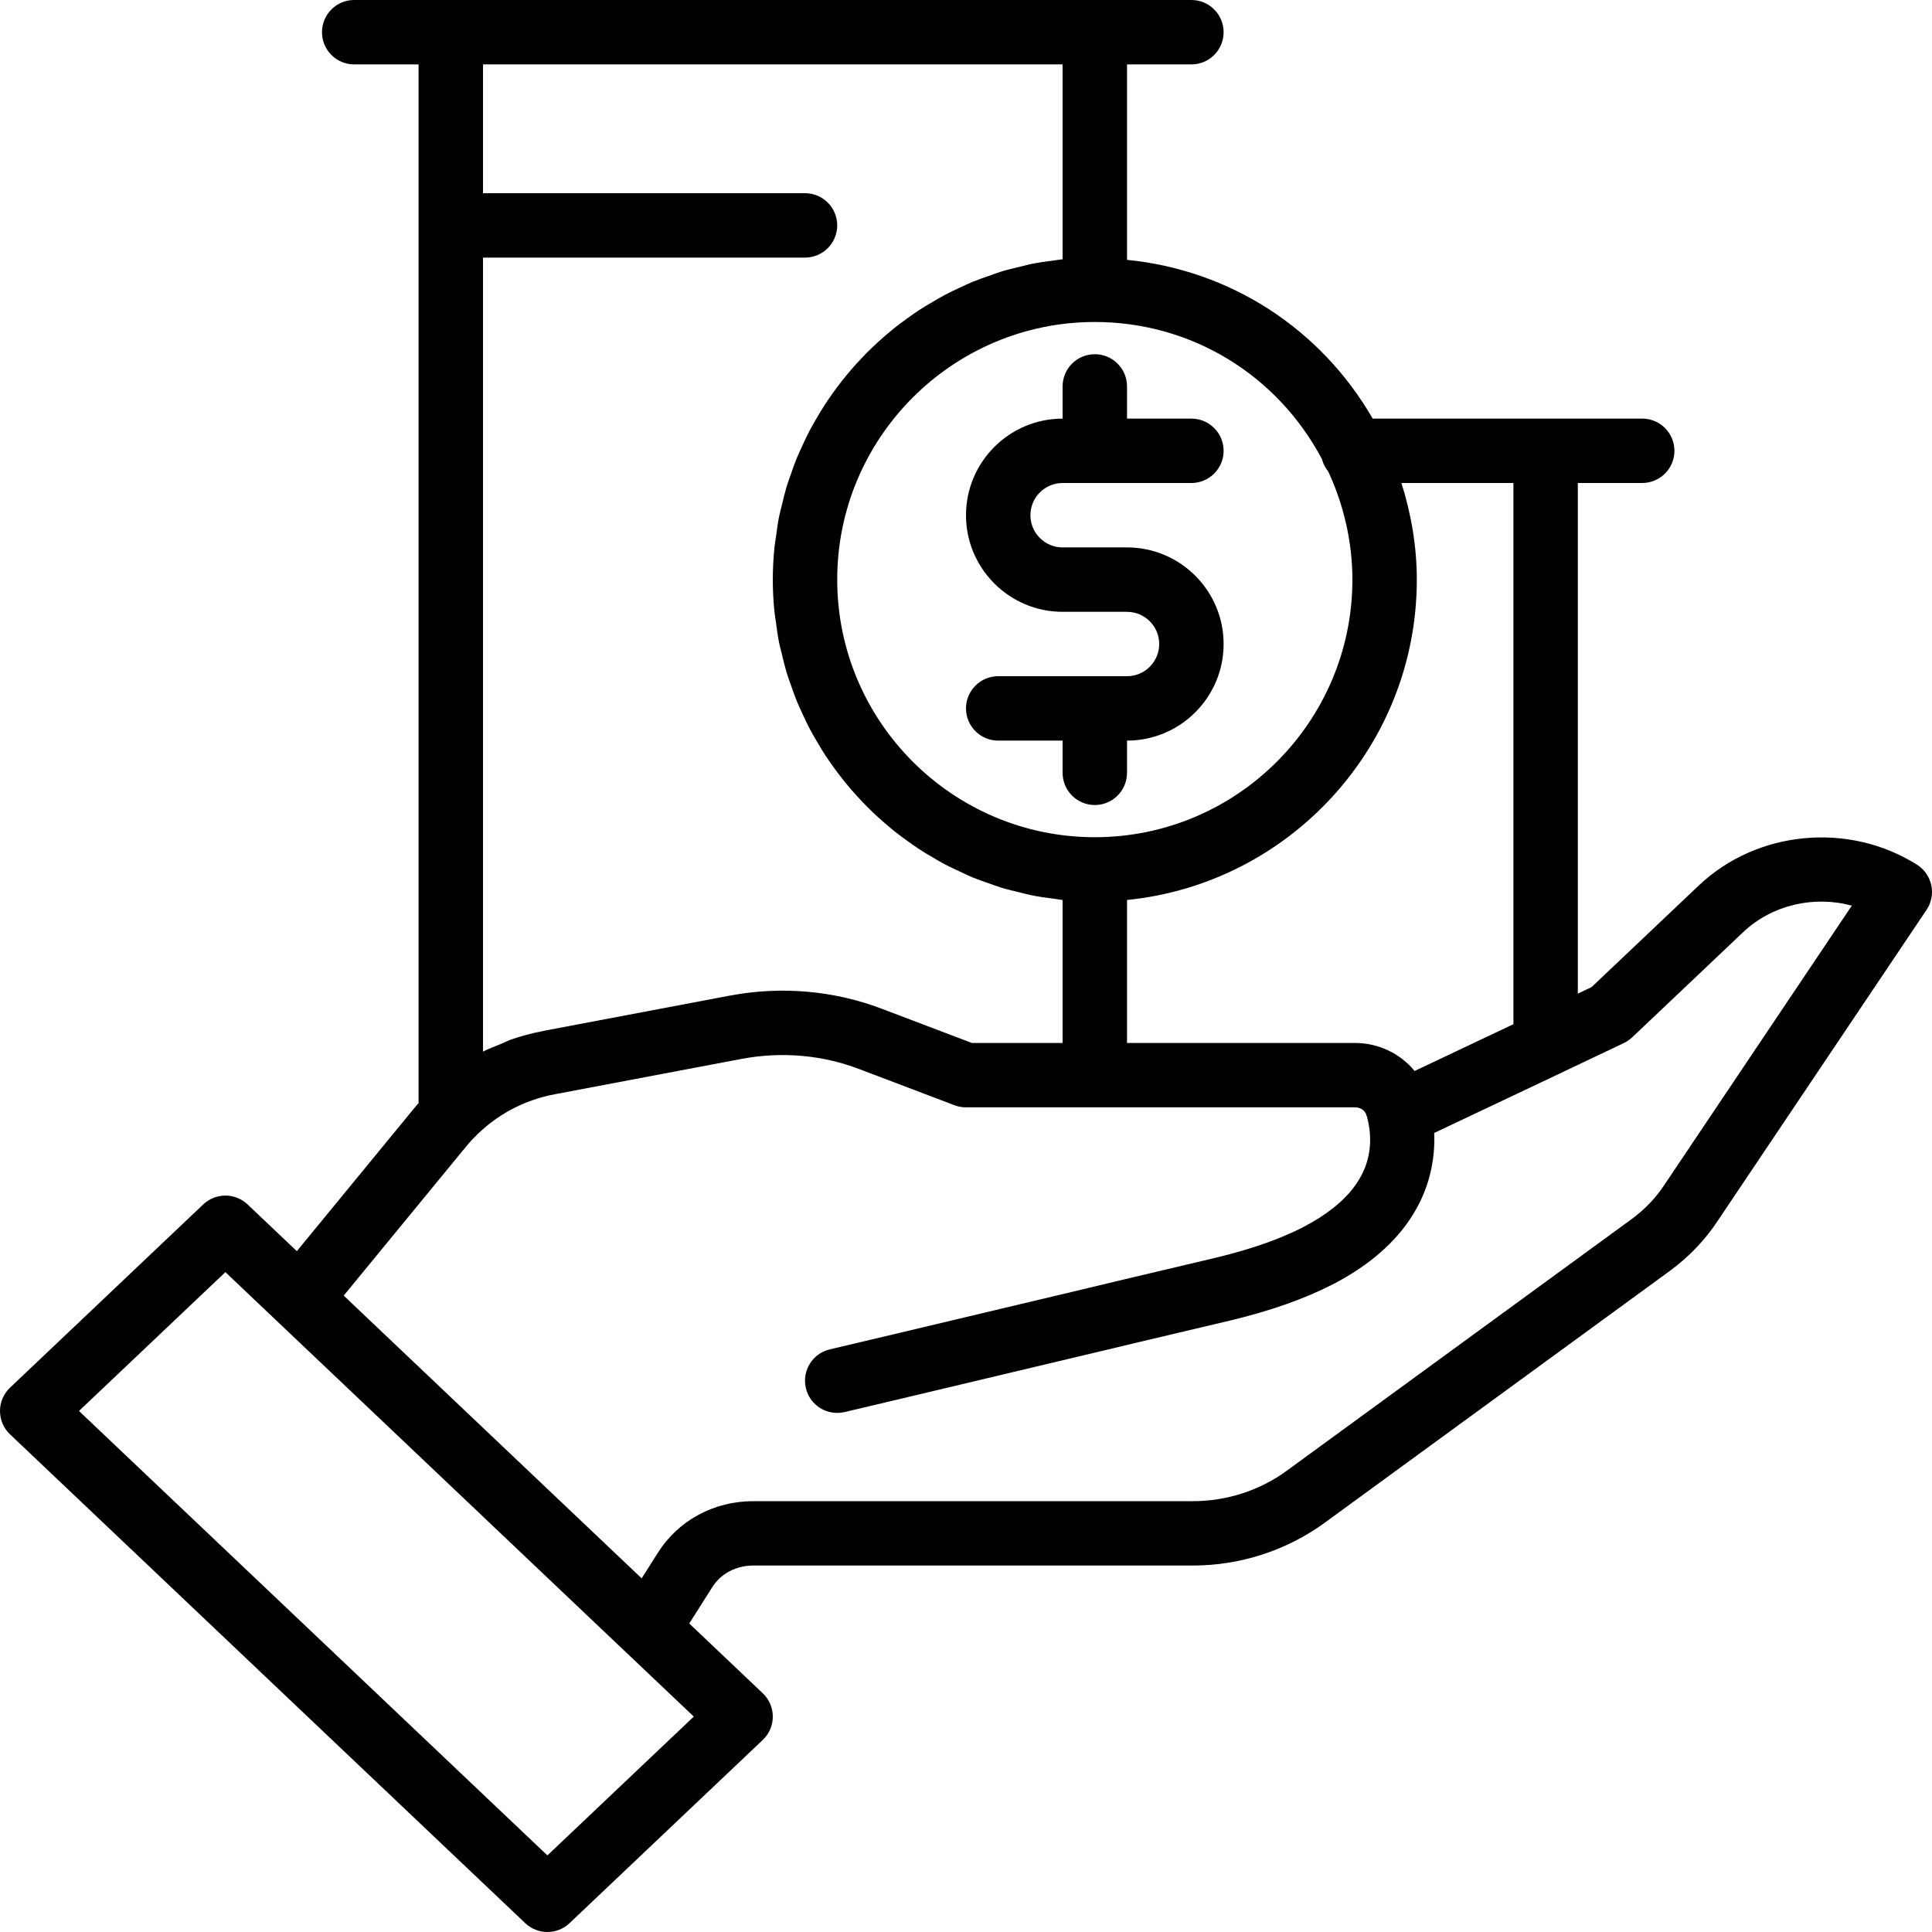
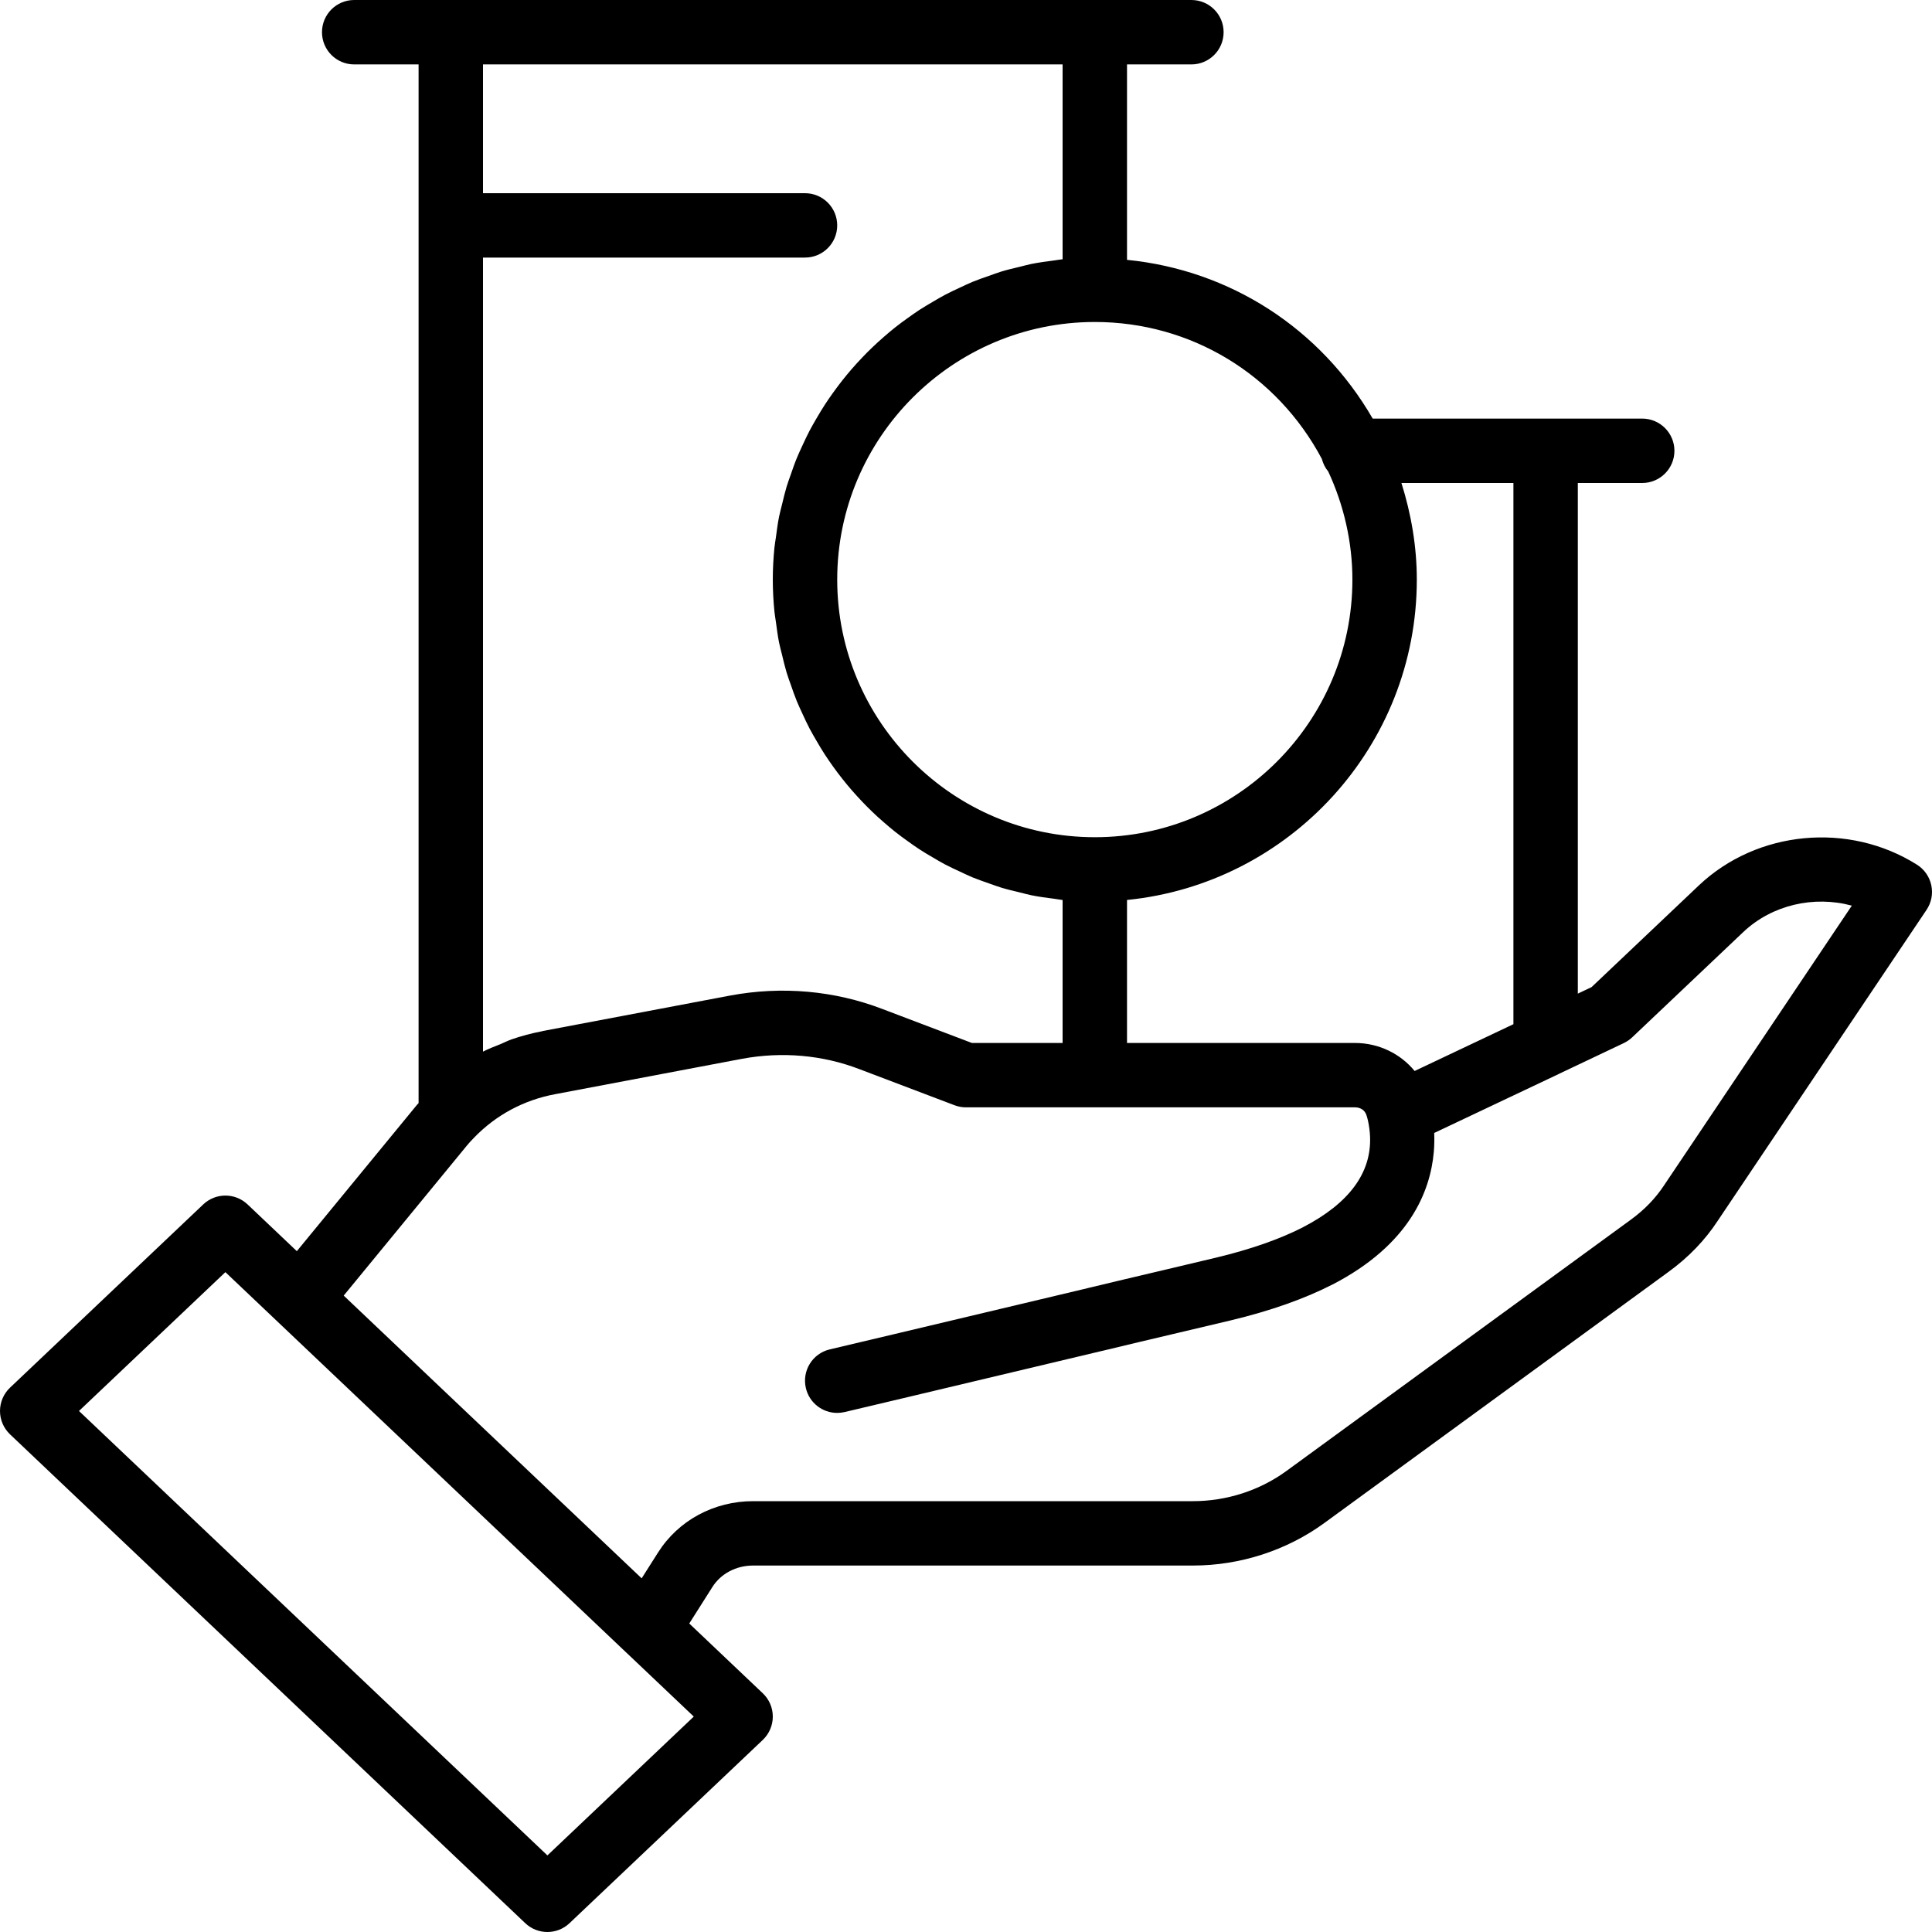
<svg xmlns="http://www.w3.org/2000/svg" width="50px" height="50px" viewBox="0 0 50 50">
  <title>noun-company-4813838</title>
  <g id="10-CONTACT" stroke="none" stroke-width="1" fill="none" fill-rule="evenodd">
    <g id="Artboard" transform="translate(-763, -194)" fill="#000000" fill-rule="nonzero">
      <g id="noun-company-4813838" transform="translate(763, 194)">
        <path d="M49.982,22.912 C49.936,22.691 49.803,22.499 49.612,22.379 C47.847,21.264 45.475,21.488 43.969,22.912 L41.19,25.546 L40.834,25.715 L40.834,12.5 L42.5,12.5 C42.96,12.5 43.334,12.127 43.334,11.667 C43.334,11.206 42.96,10.833 42.5,10.833 L35.525,10.833 C34.176,8.499 31.832,6.988 29.167,6.725 L29.167,1.667 L30.833,1.667 C31.294,1.667 31.667,1.294 31.667,0.833 C31.667,0.373 31.294,0 30.833,0 L9.166,0 C8.706,0 8.333,0.373 8.333,0.833 C8.333,1.294 8.706,1.667 9.166,1.667 L10.833,1.667 L10.833,28.548 C10.819,28.564 10.803,28.579 10.789,28.596 L7.682,32.38 L6.407,31.17 C6.085,30.865 5.582,30.865 5.26,31.17 L0.26,35.912 C0.094,36.069 0,36.288 0,36.516 C0,36.745 0.094,36.963 0.26,37.121 L13.593,49.771 C13.754,49.924 13.96,50 14.166,50 C14.373,50 14.579,49.924 14.74,49.771 L19.74,45.03 C19.906,44.872 20,44.654 20,44.425 C20,44.196 19.906,43.978 19.74,43.821 L17.838,42.016 L18.437,41.071 C18.657,40.724 19.052,40.516 19.492,40.516 L30.875,40.516 C32.094,40.516 33.301,40.125 34.274,39.415 L43.181,32.916 C43.699,32.54 44.131,32.091 44.458,31.589 L49.858,23.548 C49.984,23.361 50.029,23.132 49.982,22.912 L49.982,22.912 Z M39.167,26.506 L36.61,27.717 C36.247,27.273 35.685,26.992 35.067,26.992 L29.167,26.992 L29.167,23.291 C33.372,22.871 36.667,19.314 36.667,15 C36.667,14.15 36.523,13.306 36.269,12.5 L39.167,12.5 L39.167,26.506 Z M34.209,11.876 C34.242,11.998 34.295,12.108 34.374,12.201 C34.779,13.071 35,14.033 35,15 C35,18.676 32.01,21.667 28.334,21.667 C24.658,21.667 21.667,18.676 21.667,15 C21.667,11.324 24.658,8.333 28.334,8.333 C30.818,8.333 33.046,9.689 34.209,11.876 L34.209,11.876 Z M27.5,1.667 L27.5,6.708 C27.498,6.709 27.495,6.709 27.493,6.71 C27.425,6.716 27.359,6.731 27.291,6.739 C27.09,6.765 26.888,6.792 26.691,6.831 C26.588,6.852 26.488,6.882 26.385,6.906 C26.228,6.944 26.07,6.98 25.916,7.027 C25.806,7.061 25.699,7.102 25.591,7.14 C25.45,7.189 25.309,7.237 25.171,7.294 C25.061,7.339 24.955,7.391 24.847,7.441 C24.718,7.502 24.587,7.561 24.461,7.628 C24.354,7.684 24.251,7.746 24.147,7.807 C24.026,7.877 23.906,7.948 23.789,8.024 C23.687,8.091 23.588,8.162 23.49,8.232 C23.377,8.313 23.266,8.394 23.158,8.48 C23.063,8.556 22.97,8.635 22.878,8.715 C22.774,8.805 22.673,8.897 22.574,8.992 C22.485,9.076 22.4,9.163 22.316,9.251 C22.22,9.351 22.128,9.452 22.038,9.556 C21.959,9.648 21.881,9.741 21.806,9.836 C21.719,9.945 21.638,10.056 21.556,10.169 C21.486,10.267 21.417,10.366 21.351,10.467 C21.274,10.585 21.203,10.705 21.132,10.826 C21.072,10.93 21.011,11.034 20.955,11.14 C20.888,11.267 20.828,11.397 20.768,11.527 C20.719,11.634 20.668,11.741 20.623,11.851 C20.566,11.988 20.518,12.129 20.469,12.27 C20.431,12.379 20.39,12.486 20.357,12.596 C20.312,12.746 20.276,12.901 20.239,13.055 C20.213,13.161 20.184,13.265 20.162,13.372 C20.127,13.545 20.105,13.723 20.081,13.9 C20.069,13.992 20.051,14.082 20.042,14.175 C20.015,14.446 20,14.721 20,15 C20,15.279 20.015,15.554 20.042,15.826 C20.051,15.919 20.069,16.009 20.081,16.101 C20.105,16.278 20.127,16.455 20.162,16.628 C20.183,16.736 20.213,16.84 20.239,16.946 C20.276,17.1 20.312,17.254 20.357,17.404 C20.39,17.515 20.431,17.622 20.469,17.73 C20.518,17.871 20.566,18.012 20.623,18.15 C20.668,18.26 20.719,18.366 20.768,18.473 C20.828,18.604 20.888,18.734 20.955,18.861 C21.011,18.967 21.072,19.07 21.132,19.174 C21.203,19.295 21.274,19.416 21.351,19.534 C21.417,19.635 21.486,19.733 21.556,19.832 C21.637,19.945 21.719,20.056 21.806,20.164 C21.881,20.26 21.959,20.352 22.038,20.444 C22.129,20.548 22.221,20.65 22.316,20.75 C22.4,20.838 22.486,20.924 22.574,21.009 C22.672,21.104 22.774,21.195 22.878,21.285 C22.97,21.365 23.063,21.444 23.158,21.52 C23.266,21.606 23.377,21.688 23.49,21.768 C23.588,21.839 23.687,21.91 23.789,21.976 C23.905,22.052 24.026,22.124 24.147,22.194 C24.251,22.255 24.354,22.317 24.461,22.373 C24.587,22.439 24.718,22.499 24.847,22.559 C24.955,22.609 25.061,22.661 25.171,22.707 C25.309,22.763 25.45,22.811 25.591,22.861 C25.699,22.898 25.806,22.94 25.916,22.973 C26.07,23.02 26.228,23.056 26.385,23.094 C26.488,23.119 26.587,23.148 26.691,23.169 C26.888,23.209 27.09,23.236 27.291,23.261 C27.359,23.27 27.425,23.284 27.493,23.291 C27.495,23.291 27.498,23.292 27.5,23.292 L27.5,26.992 L25.153,26.992 L22.84,26.114 C21.597,25.637 20.234,25.515 18.895,25.765 L14.055,26.681 C14.045,26.683 14.036,26.687 14.027,26.689 C13.756,26.741 13.492,26.811 13.236,26.9 C13.139,26.934 13.05,26.982 12.955,27.021 C12.802,27.083 12.646,27.14 12.5,27.216 L12.5,6.666 L20.834,6.666 C21.294,6.666 21.667,6.293 21.667,5.833 C21.667,5.373 21.294,5 20.834,5 L12.5,5 L12.5,1.666 L27.5,1.667 Z M14.167,48.018 L2.044,36.516 L5.833,32.923 L11.46,38.262 L16.193,42.754 C16.194,42.755 16.196,42.755 16.197,42.757 L17.955,44.425 L14.167,48.018 Z M43.07,30.67 C42.848,31.009 42.557,31.311 42.201,31.569 L33.292,38.069 C32.602,38.573 31.744,38.85 30.875,38.85 L19.492,38.85 C18.478,38.85 17.557,39.347 17.03,40.179 L16.606,40.847 L11.905,36.387 L8.895,33.53 L12.08,29.651 C12.137,29.582 12.193,29.519 12.267,29.445 C12.832,28.858 13.556,28.469 14.364,28.318 L19.203,27.402 C20.237,27.21 21.289,27.303 22.246,27.671 L24.704,28.604 C24.799,28.64 24.899,28.658 25,28.658 L35.067,28.658 C35.202,28.658 35.324,28.726 35.366,28.868 C35.378,28.908 35.392,28.947 35.403,29.002 C35.434,29.143 35.451,29.28 35.457,29.415 C35.495,30.355 34.914,31.142 33.724,31.759 L33.724,31.76 C33.12,32.069 32.363,32.334 31.474,32.547 L30.087,32.876 C29.396,33.039 28.747,33.192 28.138,33.339 C28.137,33.339 28.137,33.34 28.137,33.34 C23.699,34.397 21.476,34.922 21.475,34.922 C21.027,35.027 20.75,35.476 20.856,35.924 C20.946,36.308 21.288,36.566 21.666,36.566 C21.729,36.566 21.793,36.559 21.858,36.544 C21.858,36.544 24.084,36.019 28.526,34.96 C28.527,34.96 28.527,34.96 28.527,34.96 L28.529,34.96 C29.136,34.813 29.782,34.66 30.471,34.498 L31.861,34.169 C32.881,33.924 33.765,33.612 34.49,33.24 C34.491,33.24 34.492,33.24 34.492,33.24 C36.467,32.215 37.017,30.846 37.107,29.808 C37.122,29.635 37.123,29.473 37.117,29.321 L40.357,27.787 C40.357,27.787 40.357,27.786 40.357,27.786 L42.024,26.995 C42.103,26.957 42.176,26.907 42.24,26.847 L45.115,24.122 C45.862,23.415 46.948,23.173 47.925,23.438 L43.07,30.67 Z" id="Shape" />
-         <path d="M27.5,10 L27.5,10.834 C26.122,10.834 25,11.955 25,13.334 C25,14.712 26.122,15.834 27.5,15.834 L29.167,15.834 C29.626,15.834 30,16.207 30,16.667 C30,17.126 29.626,17.5 29.167,17.5 L25.834,17.5 C25.373,17.5 25,17.873 25,18.334 C25,18.794 25.373,19.167 25.834,19.167 L27.5,19.167 L27.5,20 C27.5,20.46 27.873,20.834 28.334,20.834 C28.794,20.834 29.167,20.46 29.167,20 L29.167,19.167 C30.546,19.167 31.667,18.046 31.667,16.667 C31.667,15.288 30.546,14.167 29.167,14.167 L27.5,14.167 C27.041,14.167 26.667,13.793 26.667,13.334 C26.667,12.874 27.041,12.5 27.5,12.5 L30.834,12.5 C31.294,12.5 31.667,12.127 31.667,11.667 C31.667,11.207 31.294,10.834 30.834,10.834 L29.167,10.834 L29.167,10 C29.167,9.54 28.794,9.167 28.334,9.167 C27.873,9.167 27.5,9.54 27.5,10 Z" id="Path" />
      </g>
    </g>
  </g>
</svg>